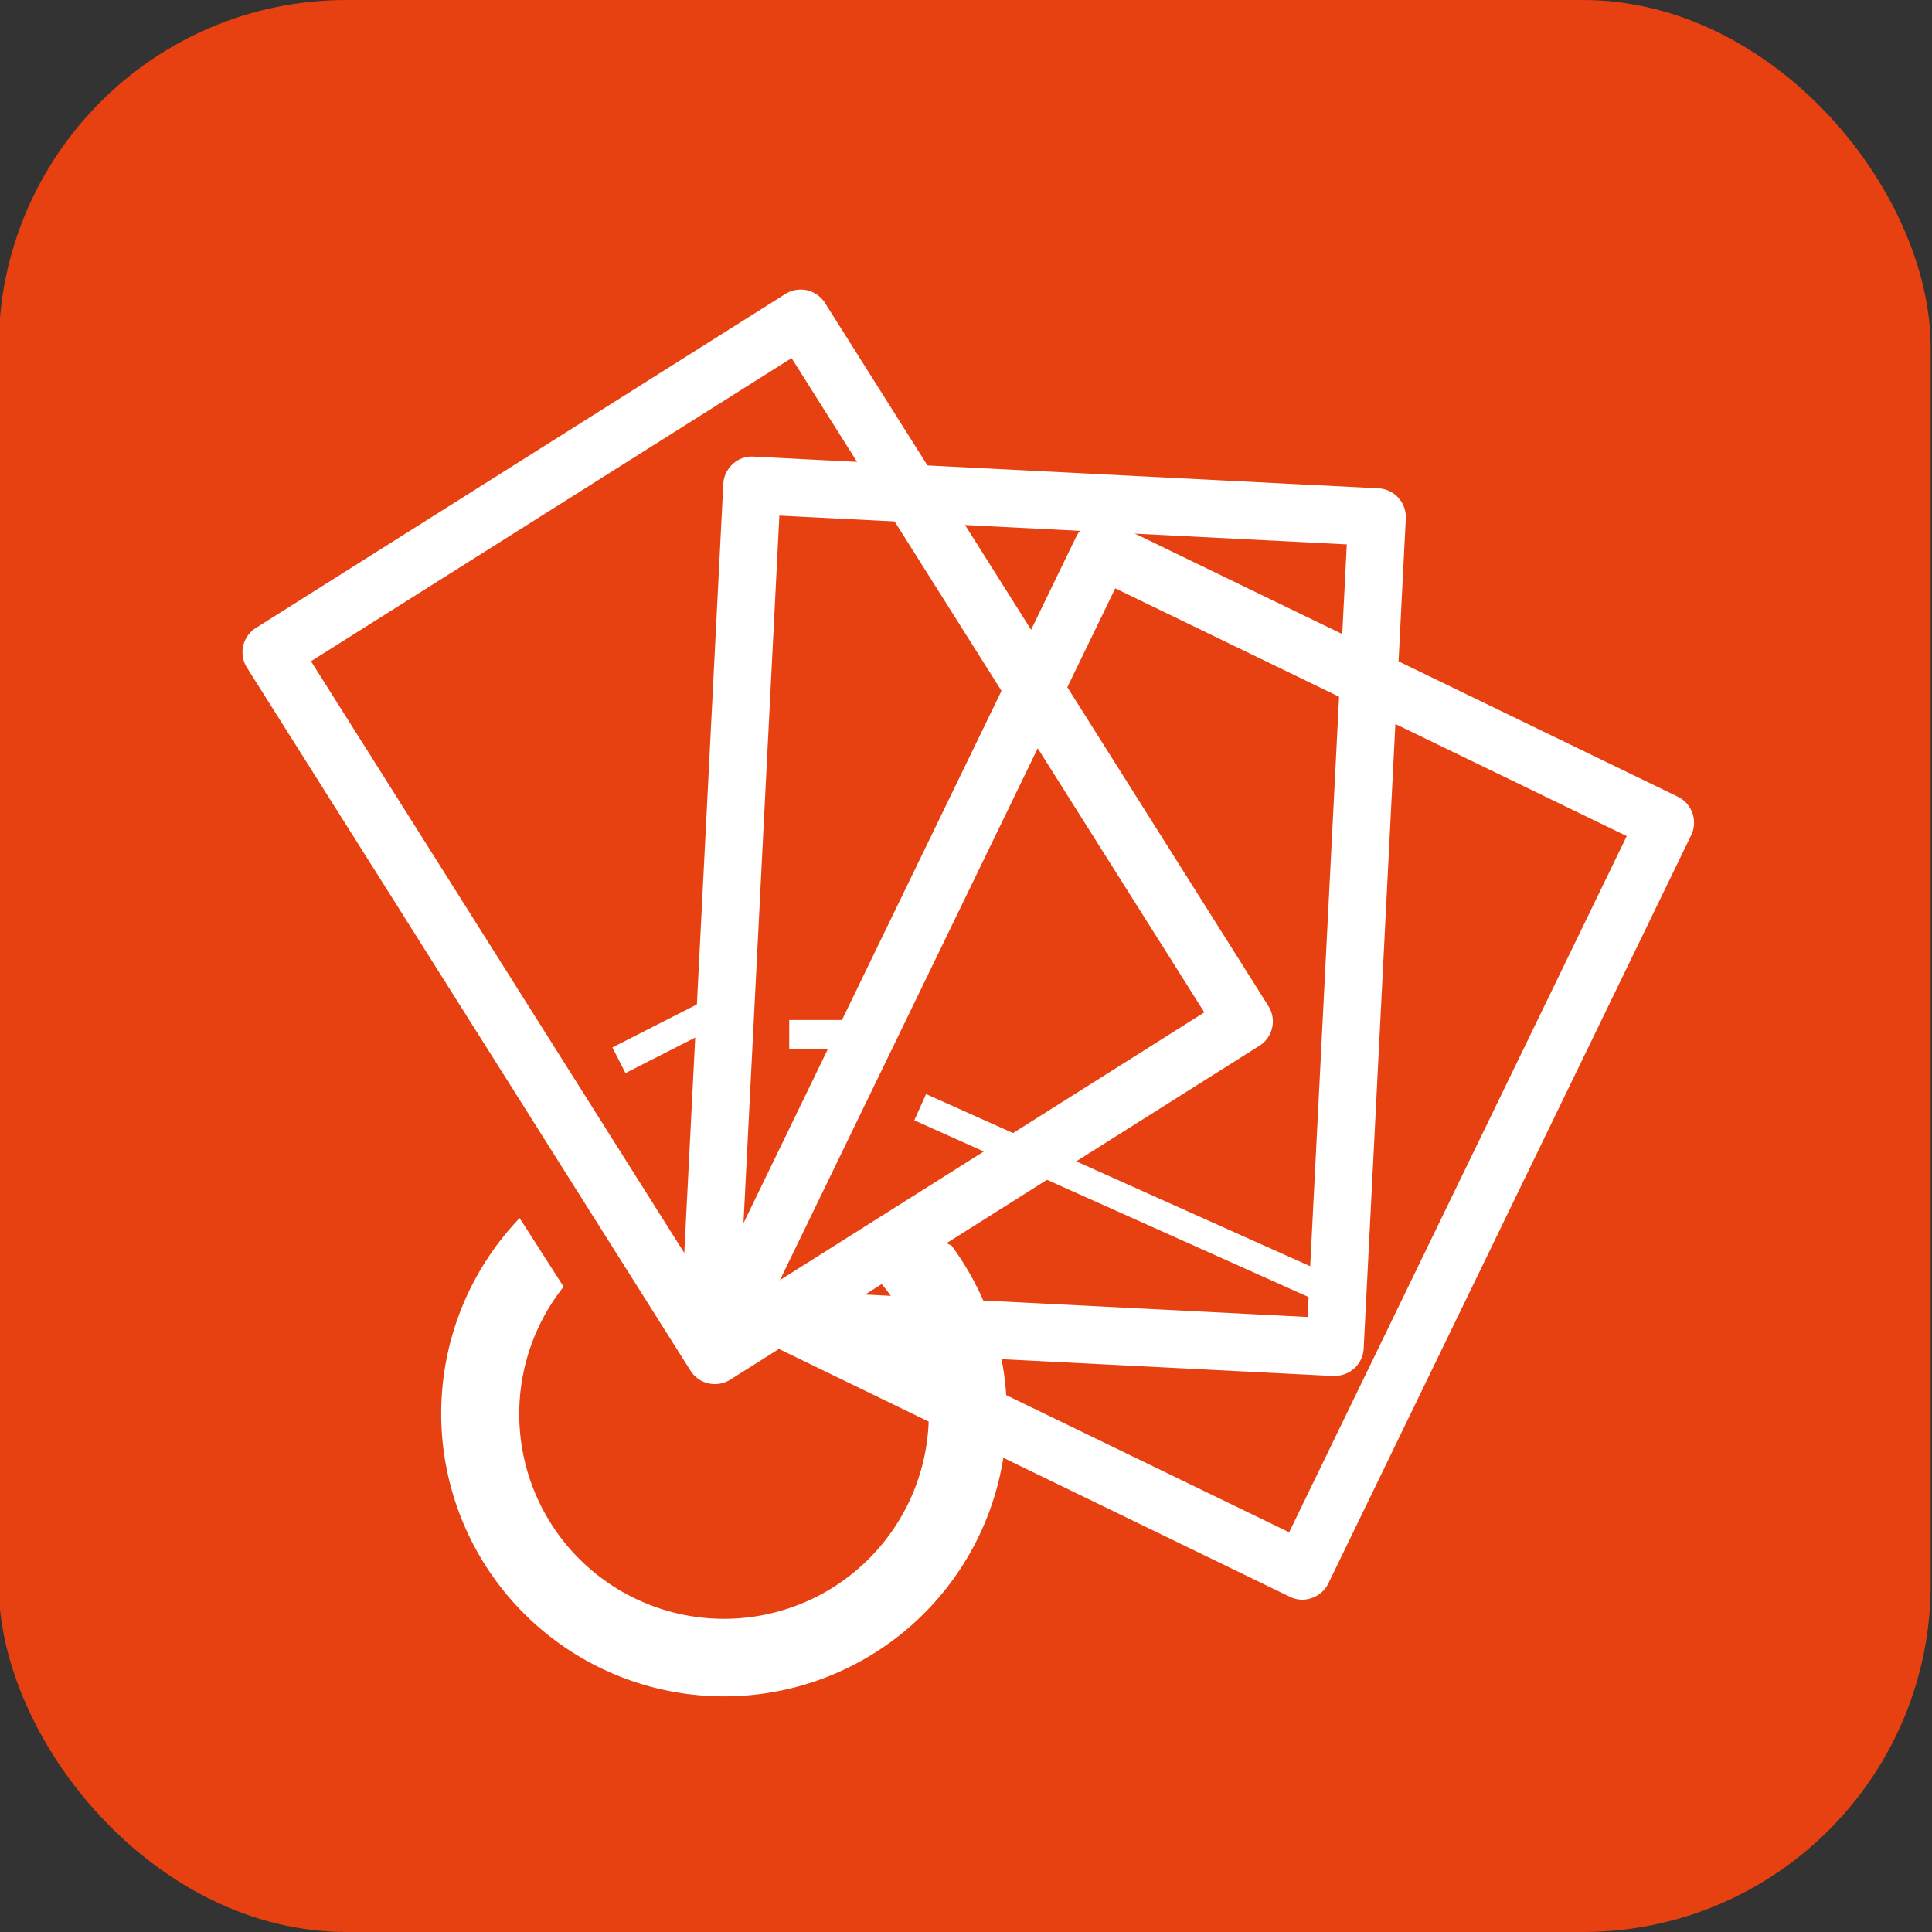
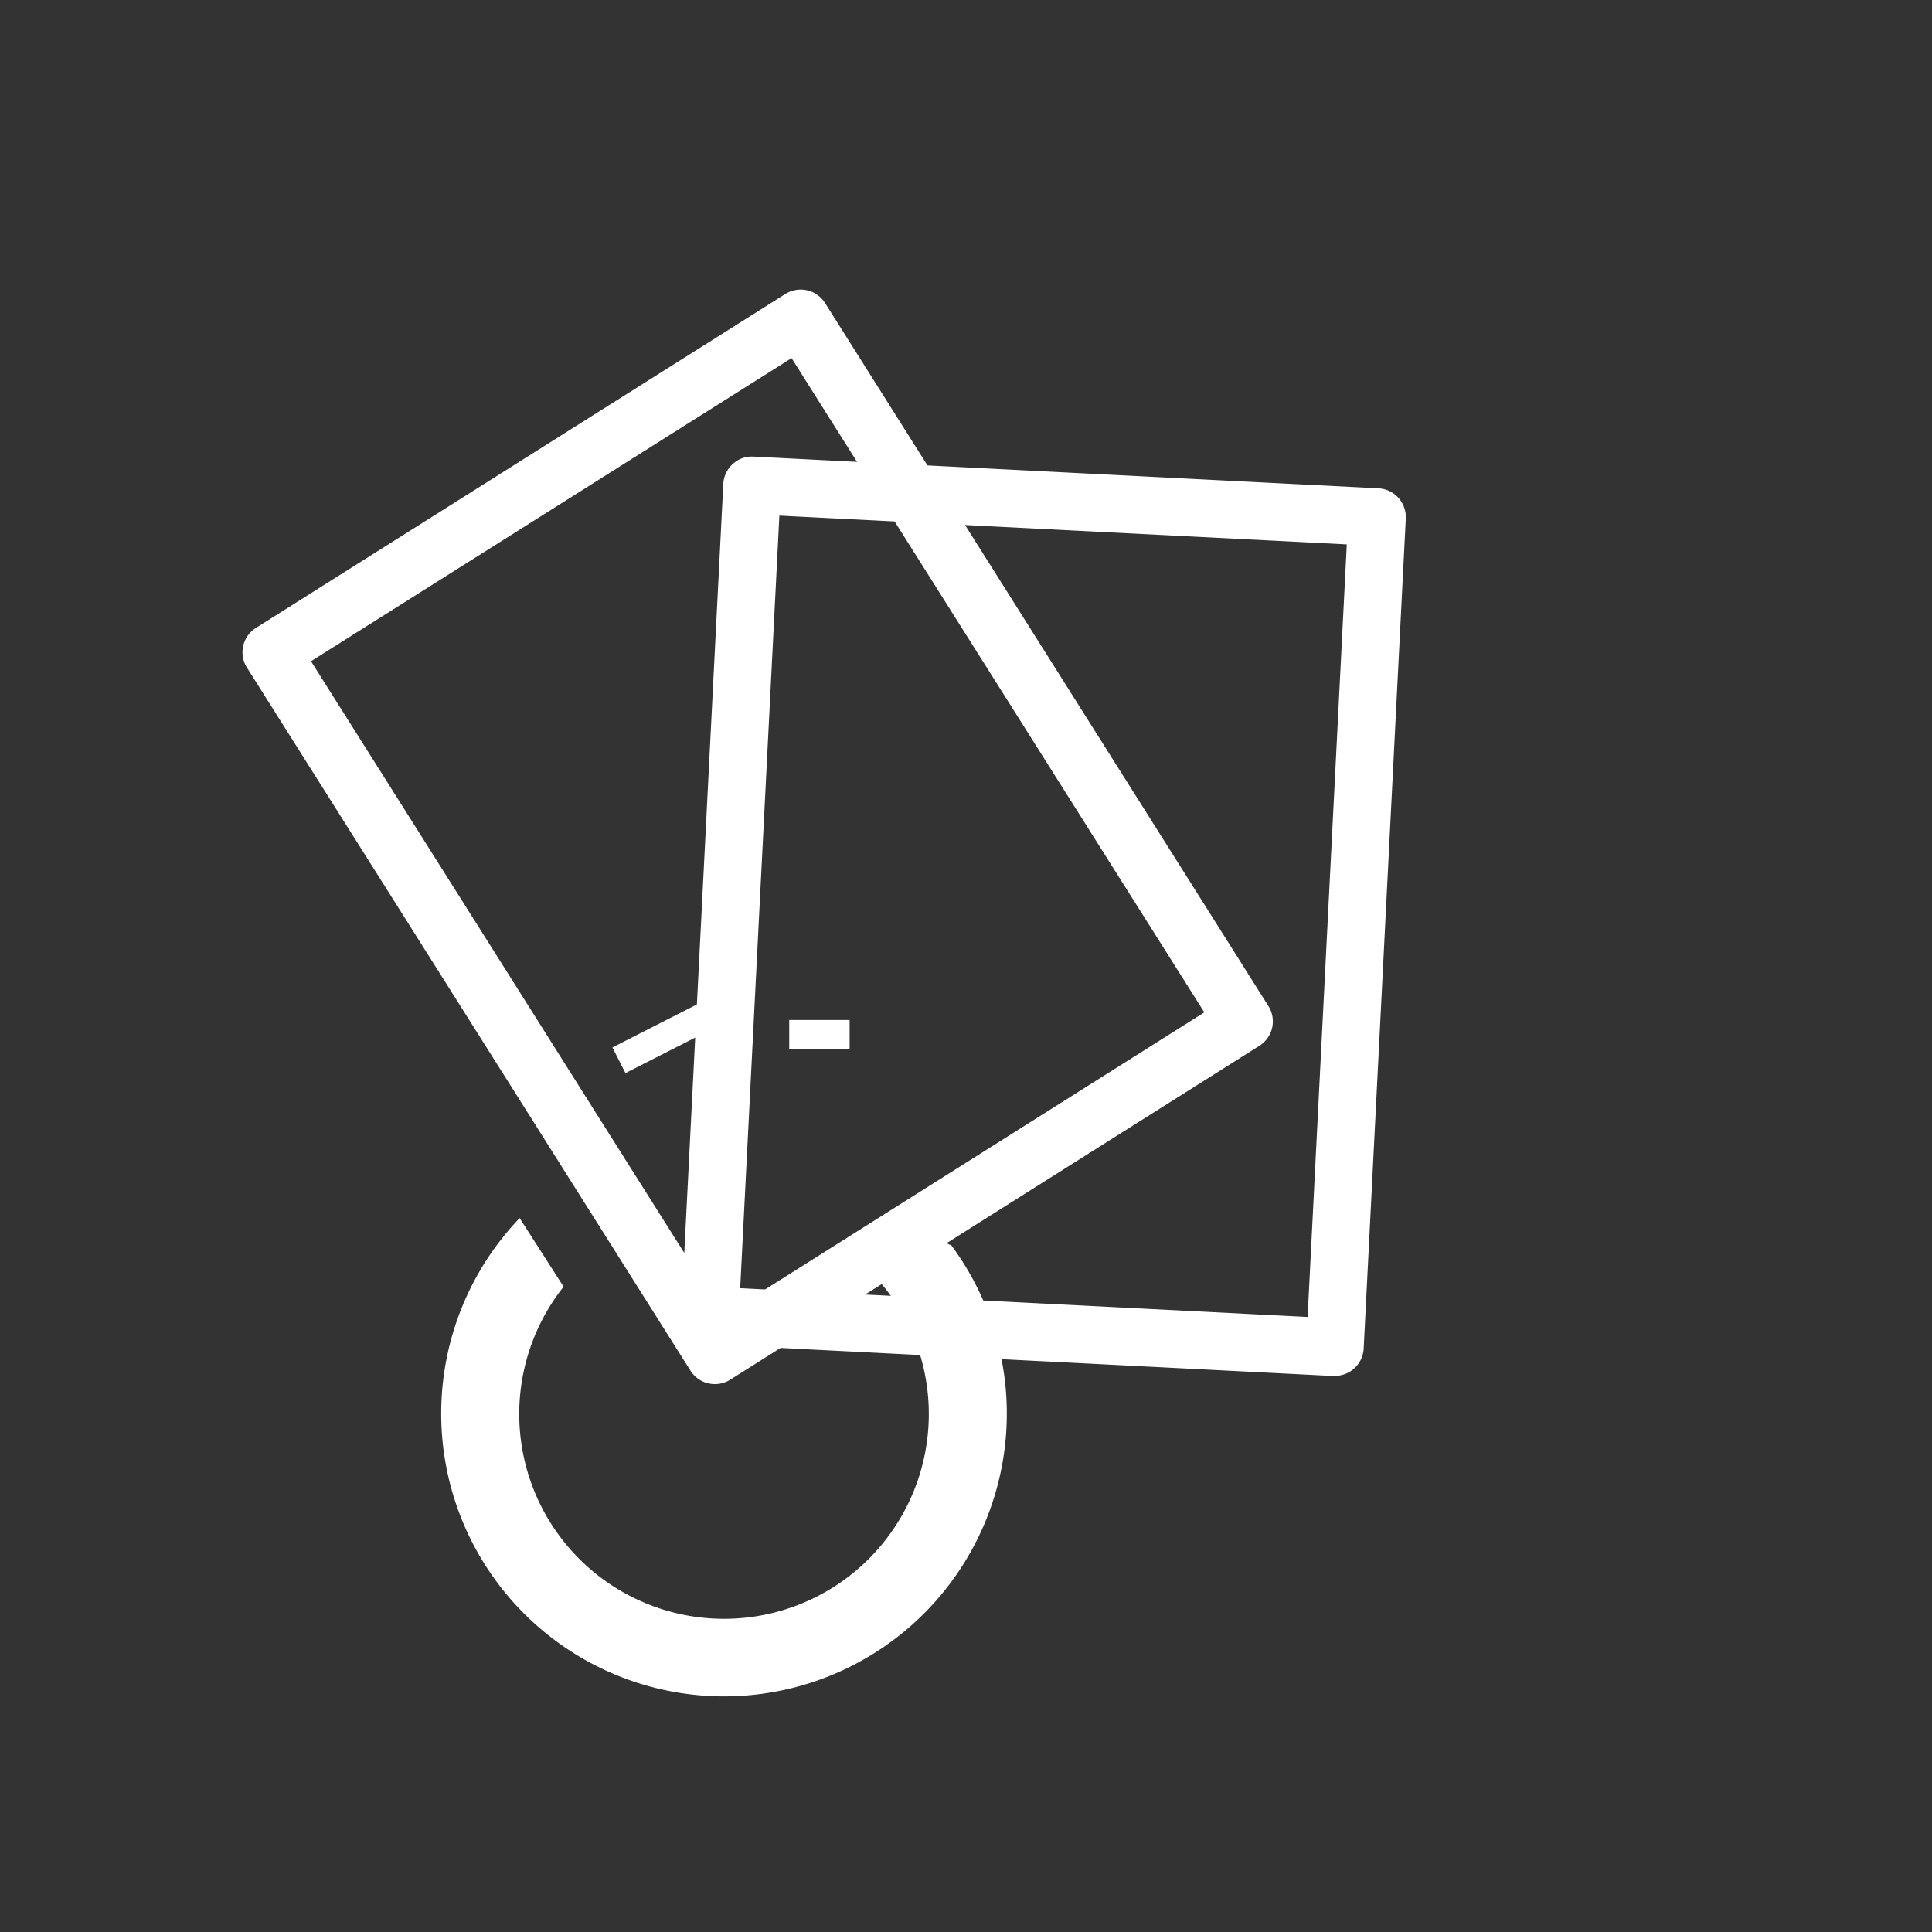
<svg xmlns="http://www.w3.org/2000/svg" viewBox="0 0 500 500">
  <rect x="0" y="0" width="500" height="500" fill="#333333" stroke="none" />
-   <rect x="-.34" width="500" height="500" rx="90" fill="#e74011" />
  <g fill="#fff">
    <path d="M185 358.2a7.44 7.44 0 0 1-6.31-3.48L63.91 172.78a7.44 7.44 0 0 1 2.33-10.28l137-86.41a7.46 7.46 0 0 1 10.28 2.33l114.74 181.94a7.45 7.45 0 0 1-2.32 10.28L189 357.05a7.4 7.4 0 0 1-4 1.15zM80.49 171.13l106.82 169.33L311.68 262 204.86 92.68z" />
    <path d="M345.47 356.11h-.37l-161.74-8.21a7.46 7.46 0 0 1-7.07-7.82l10.9-214.84a7.43 7.43 0 0 1 2.45-5.15 7.21 7.21 0 0 1 5.37-1.92l161.74 8.21a7.46 7.46 0 0 1 7.07 7.82L352.92 349a7.45 7.45 0 0 1-7.45 7.07zm-153.91-22.72l146.85 7.44 10.14-199.94-146.85-7.45z" />
-     <path d="M337.09 414a7.45 7.45 0 0 1-3.26-.75L188.1 342.57a7.44 7.44 0 0 1-3.45-10L278.47 139a7.45 7.45 0 0 1 10-3.45l145.74 70.63a7.47 7.47 0 0 1 3.45 10l-93.87 193.58a7.43 7.43 0 0 1-4.26 3.79 7.57 7.57 0 0 1-2.44.45zm-135.78-81.59l132.32 64.14L421 216.38l-132.37-64.12zm35.304-42.469l3.047-6.798 104.605 46.88-3.047 6.798z" />
-     <path d="M204.25 263.98h15.63v7.45h-15.63zm-45.762 7.093l23.671-12.046 3.379 6.64-23.671 12.046zm86.582 50.677c-12.94-9.28-20.53 3.12-21.81 5.46a52.39 52.39 0 0 1 14.15 21.25A53 53 0 1 1 145.86 333l-11.38-17.76a73.19 73.19 0 1 0 111.69 7 3.23 3.23 0 0 1-1.1-.49z" />
+     <path d="M204.25 263.98h15.63v7.45h-15.63zm-45.762 7.093l23.671-12.046 3.379 6.64-23.671 12.046zm86.582 50.677c-12.94-9.28-20.53 3.12-21.81 5.46a52.39 52.39 0 0 1 14.15 21.25A53 53 0 1 1 145.86 333l-11.38-17.76a73.19 73.19 0 1 0 111.69 7 3.23 3.23 0 0 1-1.1-.49" />
  </g>
</svg>